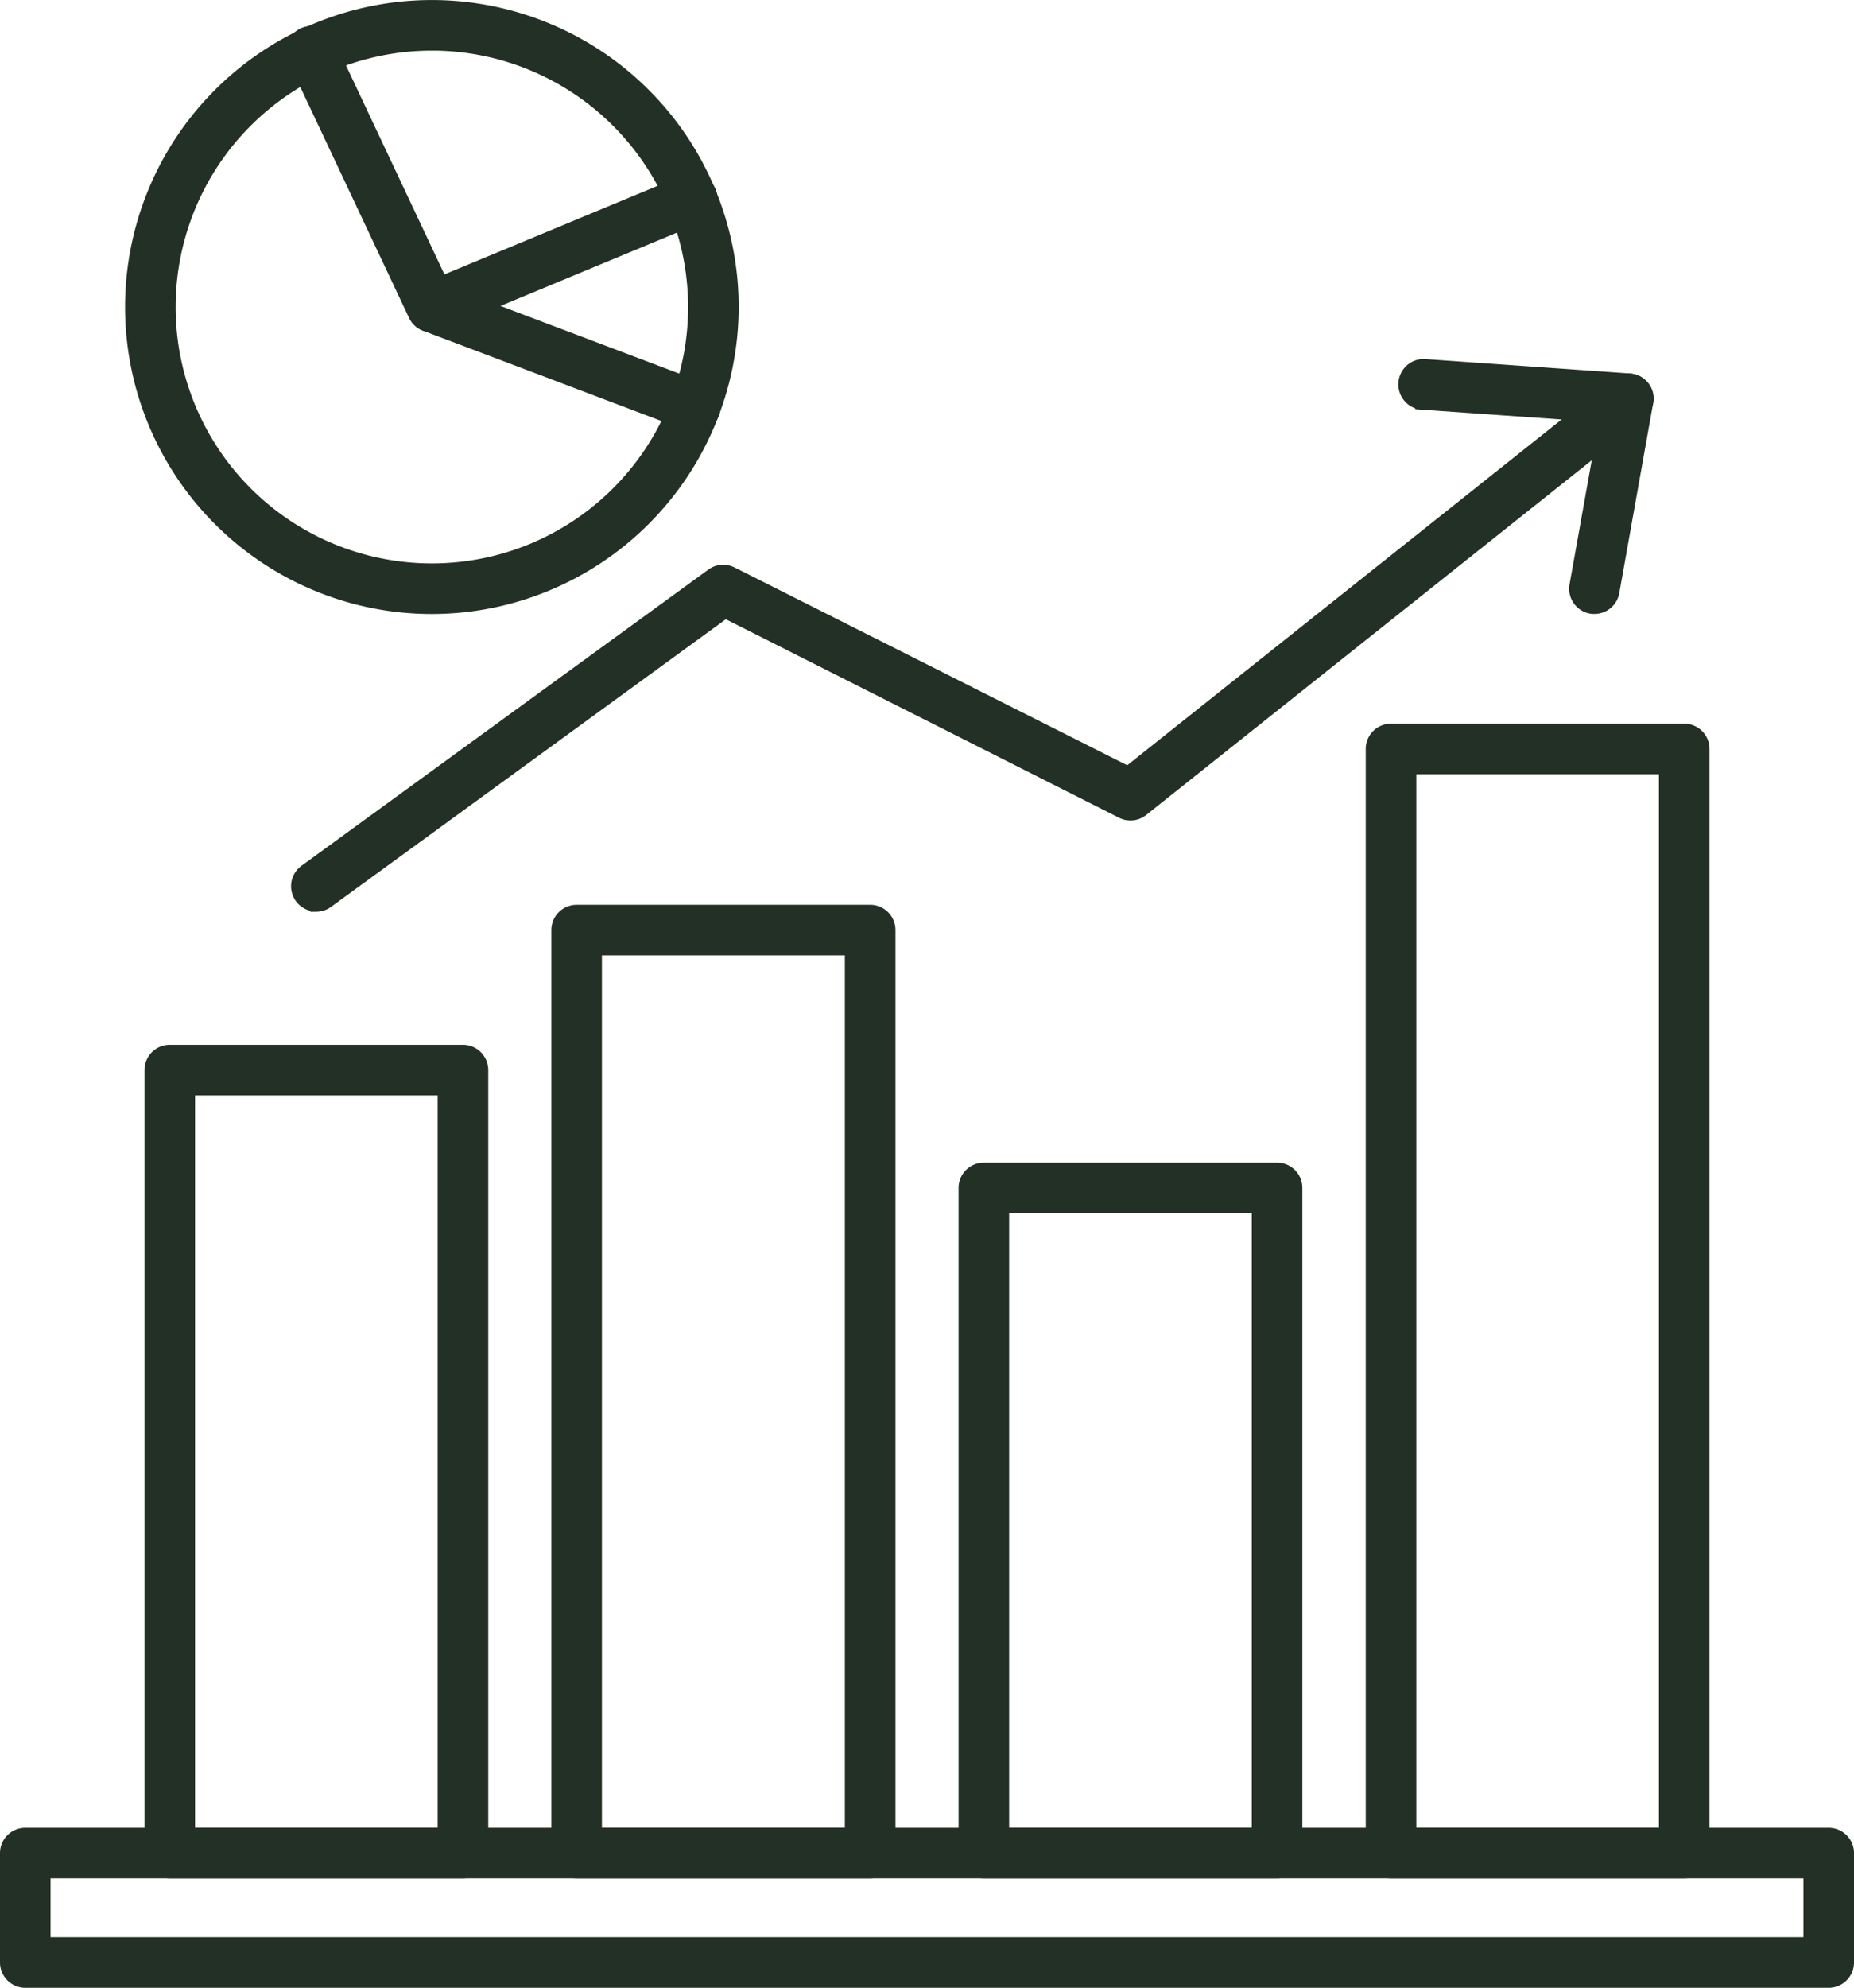
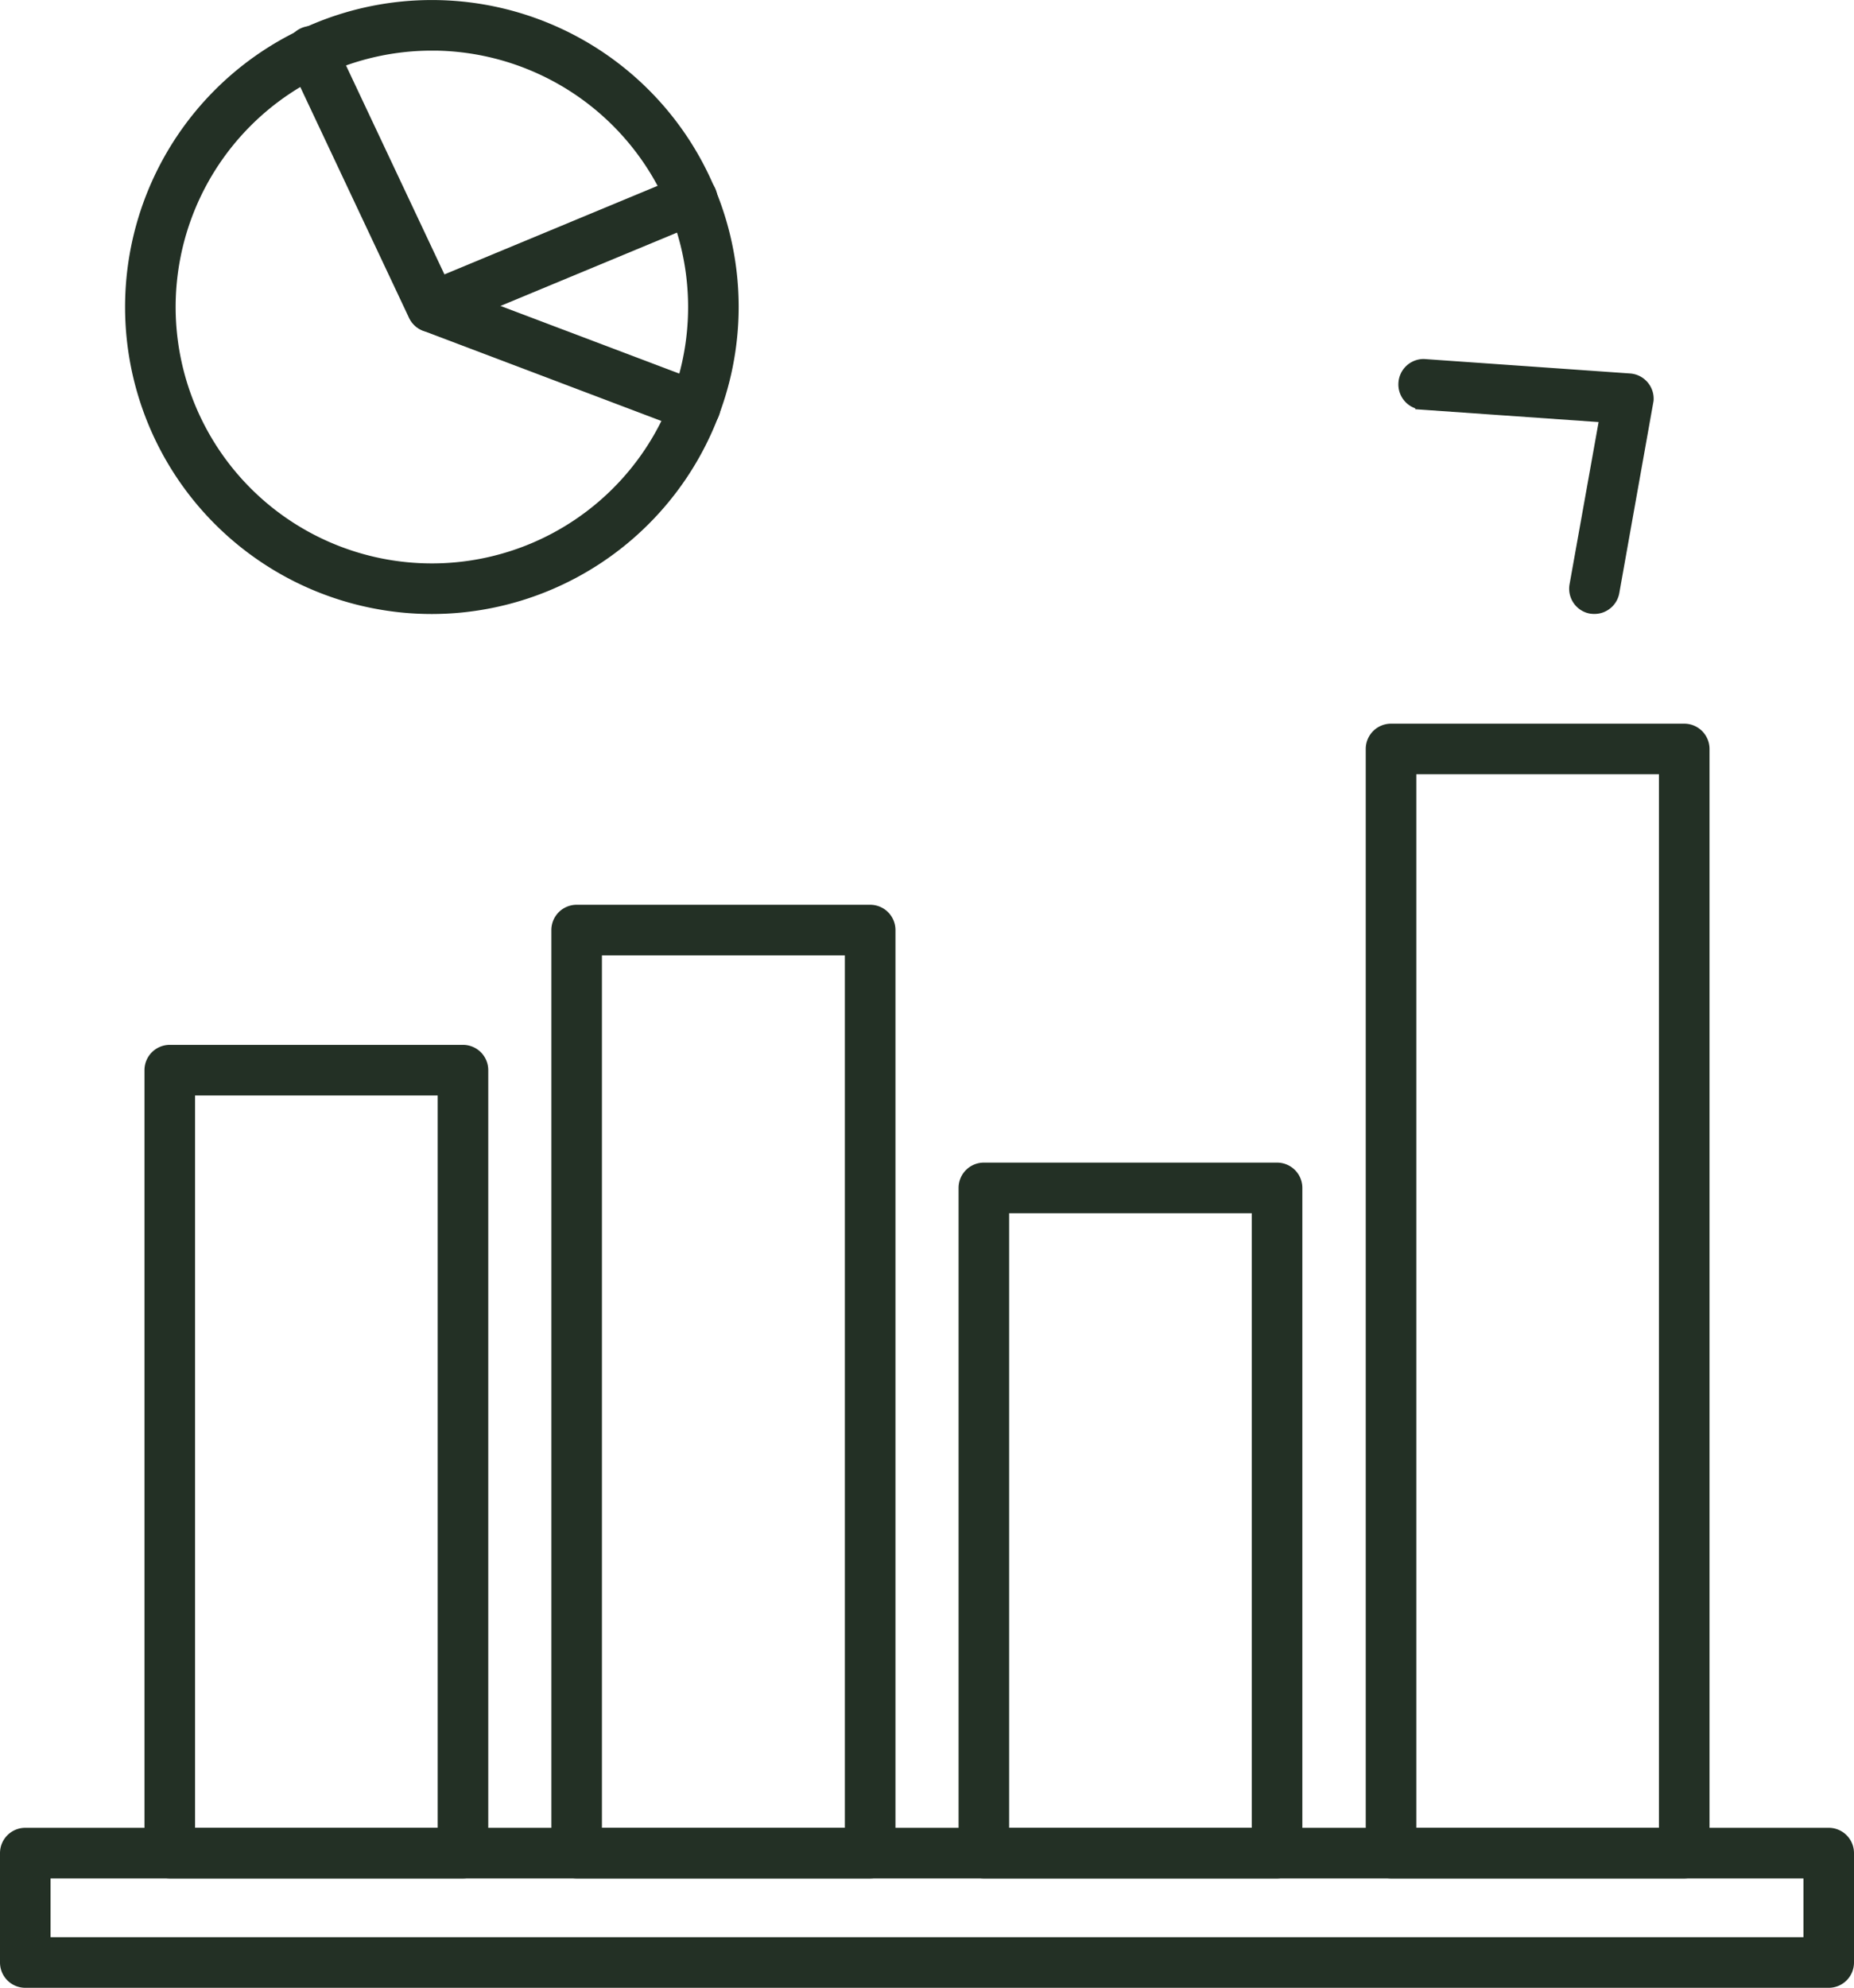
<svg xmlns="http://www.w3.org/2000/svg" width="51.33" height="55" viewBox="0 0 51.33 55">
  <defs>
    <style>.a{fill:#233025;stroke:#233025;stroke-width:0.4px;}</style>
  </defs>
  <g transform="translate(-0.1 -0.1)">
    <path class="a" d="M4.8,51.873a.5.5,0,0,1-.5-.5V29.71a.5.5,0,0,1,.5-.5h8.118a.5.5,0,0,1,.5.5V51.373a.5.5,0,0,1-.5.5Zm.5-1h7.118V30.21H5.3Z" />
    <path class="a" d="M38.612,51.873a.5.5,0,0,1-.5-.5V20.823a.5.5,0,0,1,.5-.5H46.73a.5.5,0,0,1,.5.5v30.55a.5.5,0,0,1-.5.5Zm.5-1H46.23V21.323H39.112Z" />
    <path class="a" d="M27.339,51.873a.5.5,0,0,1-.5-.5V32.968a.5.5,0,0,1,.5-.5h8.118a.5.5,0,0,1,.5.5V51.373a.5.5,0,0,1-.5.5Zm.5-1h7.118V33.468H27.839Z" />
    <path class="a" d="M16.065,51.873a.5.5,0,0,1-.5-.5V25.834a.5.5,0,0,1,.5-.5h8.127a.5.5,0,0,1,.5.5V51.373a.5.5,0,0,1-.5.5Zm.5-1h7.126V26.334H16.565Z" />
    <path class="a" d="M.8,54.9a.5.5,0,0,1-.5-.5V51.373a.5.5,0,0,1,.5-.5H50.73a.5.5,0,0,1,.5.5V54.4a.5.5,0,0,1-.5.5Zm.5-1H50.23V51.873H1.3Z" />
-     <path class="a" d="M8.859,25.121a.5.5,0,0,1-.3-.9l11.271-8.2a.492.492,0,0,1,.292-.095.516.516,0,0,1,.225.053L31.333,21.51,44.867,10.743a.5.5,0,1,1,.626.783L31.71,22.492a.5.5,0,0,1-.313.109.491.491,0,0,1-.223-.053L20.176,17,9.153,25.026a.5.5,0,0,1-.293.1Z" />
    <path class="a" d="M44.156,16.881a.494.494,0,0,1-.322-.206.5.5,0,0,1-.082-.374l.843-4.707-5.113-.358a.5.5,0,0,1-.465-.535.5.5,0,0,1,.5-.468l5.7.4a.5.5,0,0,1,.343.171.5.5,0,0,1,.122.363l-.947,5.309a.5.5,0,0,1-.492.411A.536.536,0,0,1,44.156,16.881Z" />
    <path class="a" d="M12.057,16.889a8.294,8.294,0,1,1,8.294-8.3,8.305,8.305,0,0,1-8.294,8.3Zm0-15.588A7.294,7.294,0,1,0,19.351,8.6,7.3,7.3,0,0,0,12.057,1.3Z" />
    <path class="a" d="M12.057,9.094a.5.5,0,0,1-.453-.287L8.282,1.758a.5.5,0,0,1-.037-.391.5.5,0,0,1,.476-.348.5.5,0,0,1,.445.271l3.139,6.66,6.762-2.807a.5.5,0,1,1,.394.92L12.25,9.057A.522.522,0,0,1,12.057,9.094Z" />
    <path class="a" d="M19.346,11.853a.521.521,0,0,1-.179-.033L11.879,9.062a.5.5,0,0,1,.194-.962.506.506,0,0,1,.167.029l7.282,2.755a.5.5,0,0,1-.175.969Z" />
  </g>
</svg>